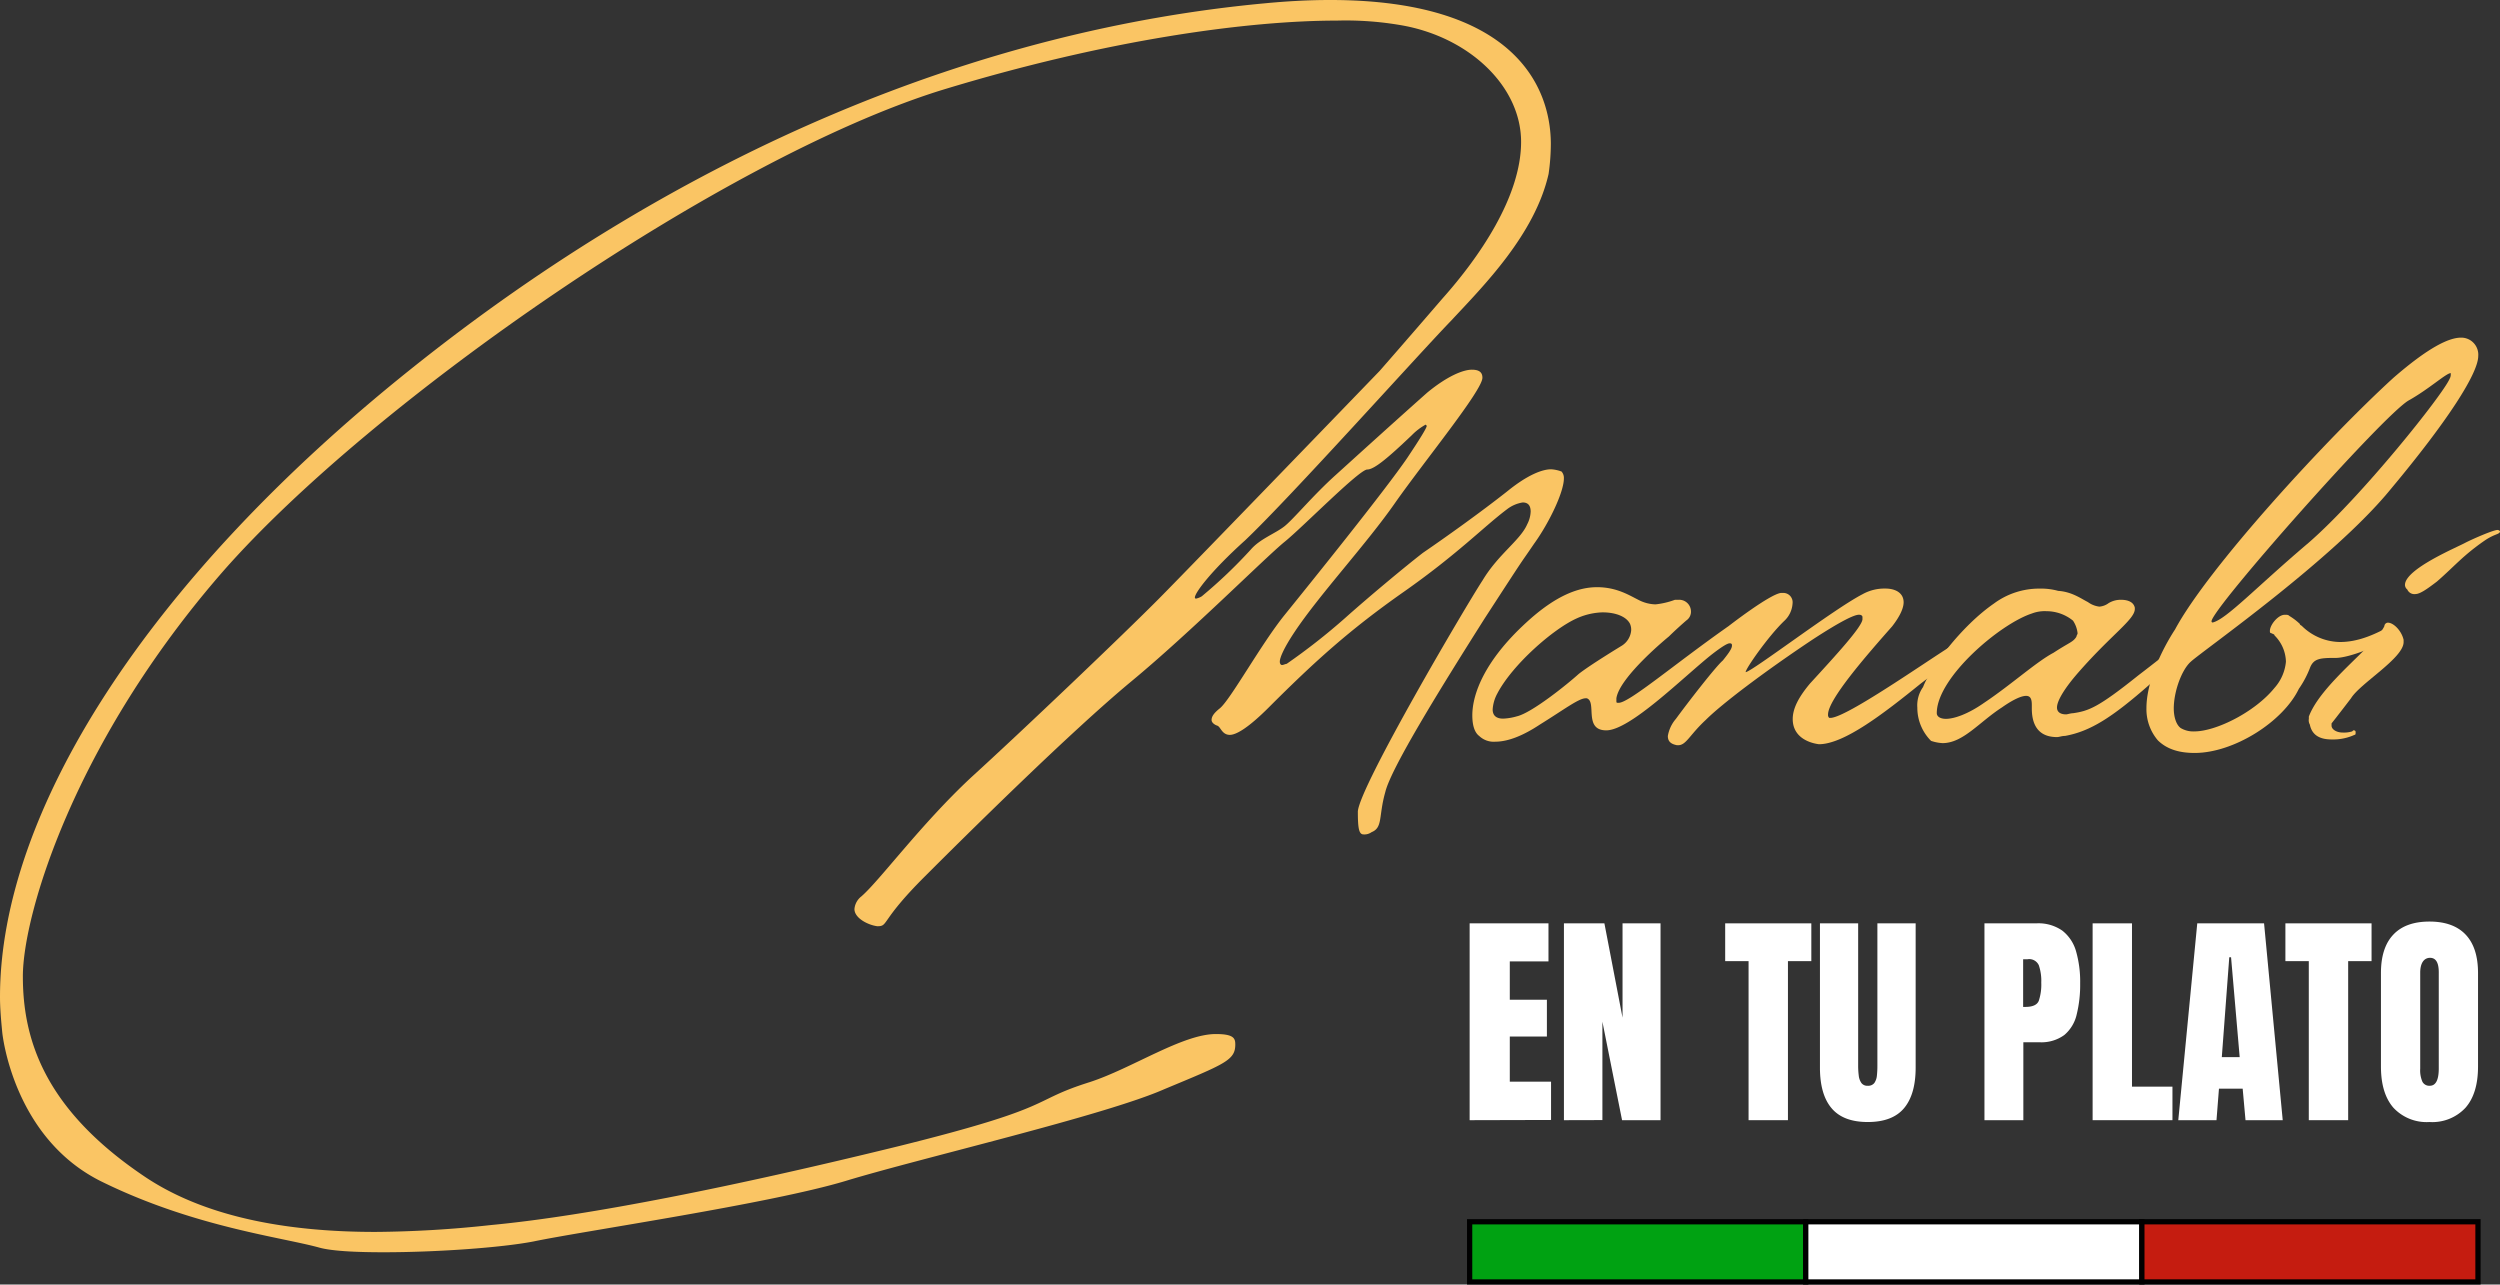
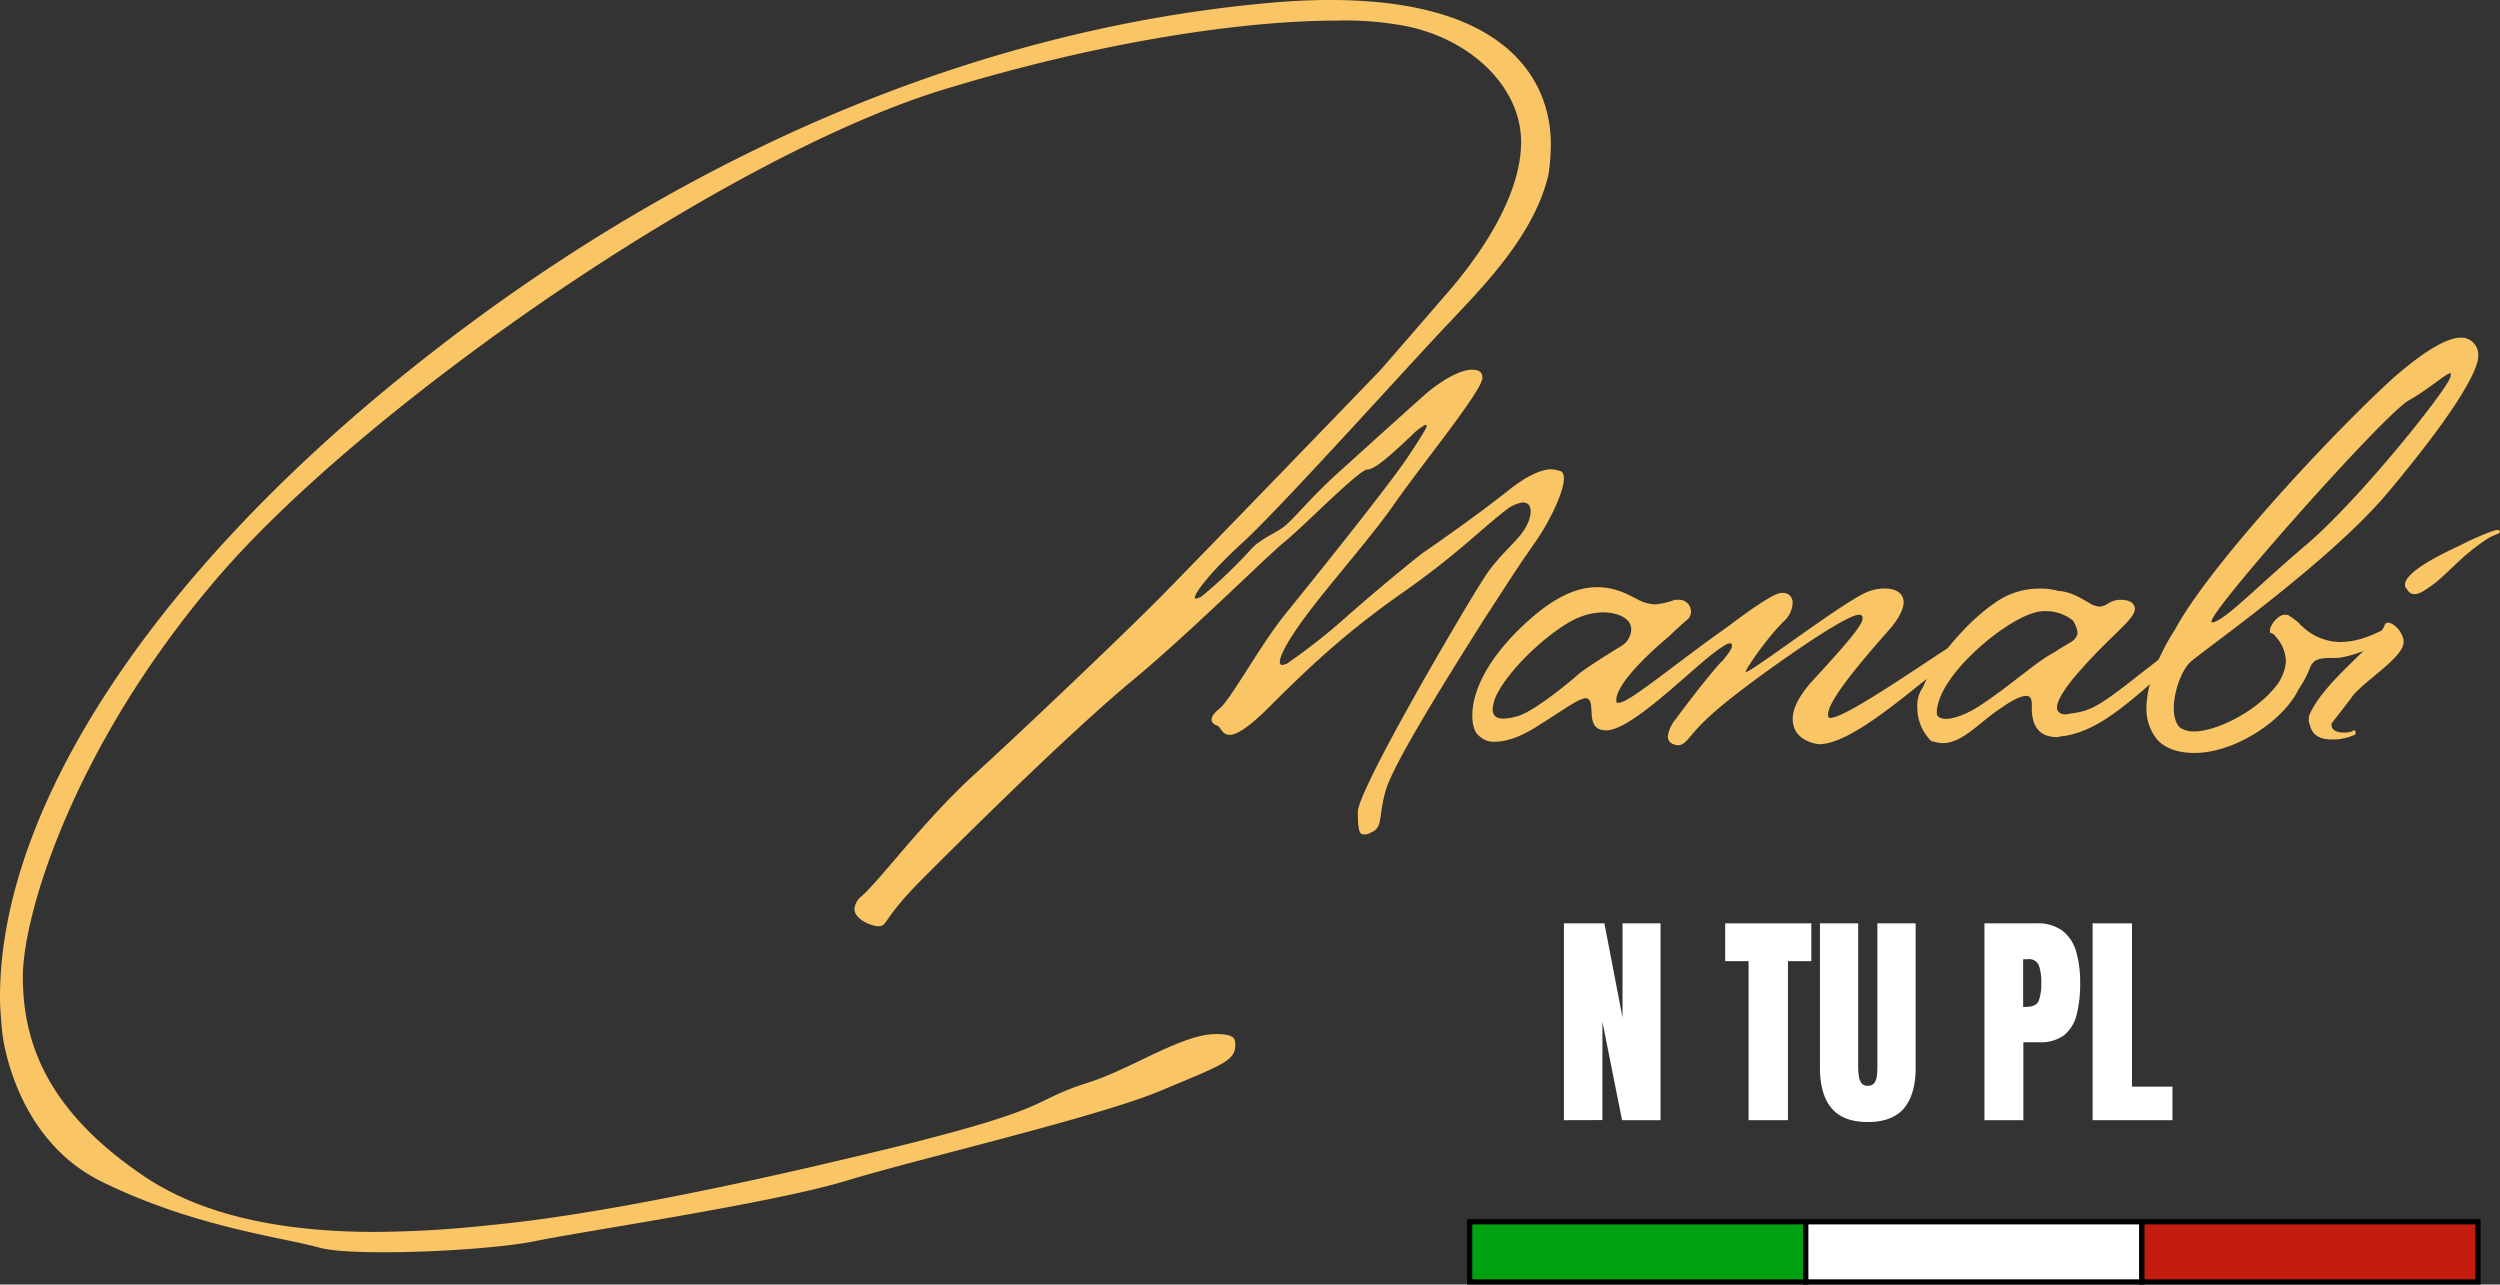
<svg xmlns="http://www.w3.org/2000/svg" id="Capa_1" data-name="Capa 1" viewBox="0 0 475.66 244.4">
  <rect x="0" y="0" width="475.66" height="244.4" fill="#333333" stroke="none" />
  <defs>
    <style>.cls-1{fill:#fac564;}.cls-2,.cls-4{fill:#fff;}.cls-3{fill:#00a212;}.cls-3,.cls-4,.cls-5{stroke:#000;stroke-miterlimit:10;}.cls-5{fill:#c51c10;}</style>
  </defs>
  <path class="cls-1" d="M281.4,167.45c7-7.84,15-19.39,15-29.84,0-10.67-10-20-22.87-22.21a61.7,61.7,0,0,0-12.19-.87c-16.56,0-43.34,3.48-75.36,13.28C144.2,140.88,77.77,187.05,49.46,219.28c-28.32,32.45-38.12,65.34-38.12,77.1s3.92,25.05,22.87,37.89C46.63,342.77,63.4,345,78.42,345a214.64,214.64,0,0,0,22-1.31c18.51-1.74,46.61-7.41,77.53-15,30.71-7.62,24.61-8.49,36.37-12.19,8.06-2.62,17.65-9.15,24-9.15,3.49,0,3.7.87,3.7,2,0,3-2,3.7-13.5,8.49-11.32,5-46.17,13.07-60.54,17.43s-50.1,9.58-59.46,11.54C102.38,348,90,348.87,80,348.87c-5.23,0-9.8-.22-12.2-.87-7.19-2-23.74-3.92-41.16-12.42C9.38,327.31,7.42,307.05,7.42,307.05c-.21-2.18-.43-4.57-.43-6.75C7,265,35.08,221,84.74,181.17c52.92-42.47,109.33-64.9,162.69-69.91,4.57-.44,8.71-.65,12.63-.65,34.85,0,42,16.33,42,27.44a41.42,41.42,0,0,1-.43,5.66c-2.62,11.54-12.42,21.34-18.51,27.88-6.32,6.53-30.5,33.54-39.21,41.81-6.53,5.88-9.58,10-9.58,10.89a.22.22,0,0,0,.22.22,3.68,3.68,0,0,0,1.09-.44,92.88,92.88,0,0,0,9.36-8.93c1.74-2,4.58-3,6.32-4.35s5.44-5.88,9.8-9.8c4.57-4.14,11.54-10.46,17.42-15.68,3.7-3.05,6.75-4.36,8.5-4.36,1.3,0,2,.44,2,1.53,0,2.39-10.89,15.68-16.56,23.73-5.44,7.84-14.37,17.43-19.16,24.61-2.18,3.27-2.83,5-2.83,5.67,0,.43.21.65.43.65s.66-.22.87-.22a119.76,119.76,0,0,0,11.11-8.71c4.14-3.7,10.89-9.36,14.81-12.41,4.14-2.83,10.89-7.63,16.12-11.76,3.7-3,6.53-4.14,8.27-4.14a6.51,6.51,0,0,1,2,.43,1.85,1.85,0,0,1,.44,1.31c0,2.61-2.83,8.49-5.66,12.41-3.27,4.8-.88,1.09-9.37,14.16-8.27,13.07-17.86,28.53-18.95,33.11-1.3,4.57-.43,6.75-2.61,7.62a2.36,2.36,0,0,1-1.52.43c-.87,0-1.09-1.08-1.09-4.35.22-4.58,20.47-39,23.74-44,3-5,7.18-7.62,8.49-10.67a5.74,5.74,0,0,0,.65-2.39c0-1.09-.43-1.75-1.52-1.75a6.57,6.57,0,0,0-3,1.31c-4.36,3.27-9.37,8.5-19.6,15.68s-16.77,13.07-25.7,22c-4.14,4.14-6.32,5.23-7.41,5.23-1.52,0-1.74-1.53-2.39-1.75s-1.09-.65-1.09-1.08c0-.66.44-1.31,1.52-2.18,2-1.53,7.84-12.2,12.42-17.86s19.16-23.74,23.3-29.84c2.18-3.27,3.7-5.66,3.7-6.1l-.21-.22a11.55,11.55,0,0,0-2.62,2c-4.57,4.36-7.18,6.54-8.49,6.54-1.52,0-12.2,10.89-15.68,13.72-3.7,3-17.86,17.2-29.18,26.57-11.55,9.58-30.93,28.75-39.42,37.24s-6.76,9.37-8.93,9.37c-1.75-.22-4.36-1.53-4.36-3.27a3.39,3.39,0,0,1,1.31-2.4c3.48-3,11.32-13.72,20.9-22.65,9.8-8.92,29-27.22,35.72-34s42-43.34,42-43.34S274.65,175.29,281.4,167.45Z" transform="translate(-6.99 -110.61)" />
  <path class="cls-1" d="M324.53,231.7s-9.37,7.62-10,11.76v.43c0,.44,0,.44.44.44,2,0,10.67-7.41,20.9-14.59,0,0,7.85-6.1,10-6.32h.44a1.78,1.78,0,0,1,1.74,2,4.92,4.92,0,0,1-1.52,3.27c-3,2.83-7.41,9.14-7.41,9.8,1.09,0,16.77-12,22.22-14.81a8.56,8.56,0,0,1,4.35-1.09c2,0,3.49.87,3.49,2.61,0,1.09-.66,2.62-2.18,4.58-5,5.66-12.2,13.93-12.2,16.77a.8.8,0,0,0,.22.65h.22c3.48,0,23.3-14.38,25.7-15.25.21,0,.43-.21.65-.21l.22.21c0,.87-3.27,4.14-9.37,8.72-7,5.66-14.59,11.54-19.38,11.54A9.28,9.28,0,0,1,352,252c-2.39-.65-3.92-2.18-3.92-4.57,0-2,1.09-4.14,3.27-6.75,5-5.45,9.8-10.68,10-12.2V228c0-.21-.22-.43-.66-.43-.87,0-3.26,1.09-8.93,4.79-9.14,6.1-17.2,12.2-20.25,15.25-3.05,2.83-3.7,4.79-5.23,4.79h-.22c-1.09-.22-1.74-.66-1.74-1.75a6.66,6.66,0,0,1,1.53-3.26c2.39-3.27,7.62-10,8.93-11.11.87-1.09,1.74-2.18,1.74-2.83,0-.22,0-.44-.44-.44s-1.52.66-3.48,2.18c-5.45,4.36-15.47,14.38-20,14.38-4.36,0-1.74-5.45-3.7-6.1h-.22c-1.31,0-4.14,2.17-8.71,5q-4.91,3.25-8.49,3.26a4,4,0,0,1-3.05-1.09c-.87-.65-1.31-2-1.31-3.92,0-4.13,2.4-10.45,10.24-17.64,5.66-5.22,10-6.75,13.5-6.75,3.7,0,6.1,1.53,7.84,2.4a7.35,7.35,0,0,0,3.27.87,15.15,15.15,0,0,0,3.7-.87h.65a2.24,2.24,0,0,1,2.4,2.17,2,2,0,0,1-.87,1.75C325.84,230.39,324.53,231.7,324.53,231.7Zm-8.93,1.74a3.83,3.83,0,0,0,1.74-2.83,2.75,2.75,0,0,0-.22-1.31c-.65-1.31-2.61-2.18-5.22-2.18a12.76,12.76,0,0,0-4.79,1.09c-4.58,2-12.42,8.93-15.25,14.38a7.29,7.29,0,0,0-.87,3c0,1.31.87,1.75,2,1.75a10.8,10.8,0,0,0,2.61-.44c2.83-.65,9.59-6.1,11.76-8.06C309.5,237.14,315.6,233.44,315.6,233.44Z" transform="translate(-6.99 -110.61)" />
  <path class="cls-1" d="M404.24,225.16a4.6,4.6,0,0,0,2.18.87,3.39,3.39,0,0,0,1.74-.65,4.38,4.38,0,0,1,2.4-.65c1.3,0,2.39.43,2.61,1.52v.22c0,2-4.35,4.79-10.67,12-3.05,3.48-4.14,5.66-4.14,6.75,0,.87.66,1.31,1.74,1.31.22,0,.88-.22,1.31-.22,3-.44,4.79-1.09,12.41-7.19,6.54-5,8.72-7,9.59-7l.21.22v.22c0,.87-1.08,2.61-7.62,8.27-7.18,6.32-11.32,8.93-16.11,9.8-.66,0-1.09.22-1.53.22-3.92,0-4.79-2.83-4.79-5.44v-.66c0-1.09-.22-1.74-1.09-1.74s-2.39.65-4.57,2.18C383.55,248,380.5,252,376.58,252a8.1,8.1,0,0,1-2.18-.43,8.89,8.89,0,0,1-2.61-6.32,6,6,0,0,1,1.09-3.92c1.31-3.49,7.19-11.54,13.5-15.9a14.47,14.47,0,0,1,8.72-2.83,12.21,12.21,0,0,1,3.48.43C401.19,223.2,402.94,224.51,404.24,225.16Zm-7.84,1.74a6.86,6.86,0,0,0-2.83.44c-6.1,2-18.08,12.2-18.08,18.95,0,.65.66,1.09,1.75,1.09,1.52,0,4.13-.87,7.18-3,5.23-3.49,10-7.84,13.29-9.58,3.05-2,3.7-2,4.35-3.05,0-.22.22-.44.22-.66a5.34,5.34,0,0,0-.87-2.39A8,8,0,0,0,396.4,226.9Z" transform="translate(-6.99 -110.61)" />
  <path class="cls-1" d="M462.39,182.48c6.54-5.67,10.46-7.63,12.85-7.63a3.24,3.24,0,0,1,3.27,3.49c0,3.26-5.66,12.19-16.77,25.48-10.89,13.28-35.5,30.49-37.9,32.67-1.74,1.52-3.26,5.66-3.26,8.93,0,1.52.43,3.05,1.3,3.7a4.64,4.64,0,0,0,2.62.65c4.14,0,11.54-3.7,15.24-8.27a8.71,8.71,0,0,0,2.18-5,7.28,7.28,0,0,0-2.18-5c0-.22-.22-.22-.65-.44-.22,0-.22-.22-.22-.43,0-1.09,1.53-3.05,2.83-3.05.44,0,.66,0,.87.22a11.4,11.4,0,0,1,2,1.52c0,.22.22.22.44.44a10.49,10.49,0,0,0,7.19,3c2.39,0,5.22-.65,9.14-2.83A1.51,1.51,0,0,1,462,231c0,.44-.22.66-.66,1.09-1.09,1.09-7.18,3.7-10,3.7h-.43c-2.61,0-3.7.22-4.36,1.75a18.68,18.68,0,0,1-2.17,4.13c-3.05,6.32-12.42,12.2-19.82,12.2-2.83,0-5.23-.65-7-2.39a9.12,9.12,0,0,1-2.18-6.1c0-7,5.44-15,5.44-15C427.11,218.63,449.76,194,462.39,182.48Zm-16.11,31.36c10-8.71,25.48-28.1,26.78-31.15a1.62,1.62,0,0,0,.22-.87v-.22c-.87,0-4.14,3.05-8.06,5.23-5,3-37.46,39.64-37.46,42a.22.22,0,0,0,.22.22C430.6,228.43,436.26,222.33,446.28,213.84Z" transform="translate(-6.99 -110.61)" />
  <path class="cls-1" d="M446.28,247.38v-.44c2.39-6.31,12.63-13.5,14.37-17.2a.7.7,0,0,1,.66-.66c1.08,0,2.61,1.53,3,3.27v.43c0,3.05-8.27,7.85-10,10.68-1.53,2-2.84,3.7-3.71,4.79v.43c0,.66.87,1.31,2.18,1.31a5.32,5.32,0,0,0,1.74-.22l.22-.21c.44,0,.44.21.44.43s0,.44-.22.44a9.81,9.81,0,0,1-4.36.87c-2,0-3.7-.66-4.13-2.83A1.63,1.63,0,0,1,446.28,247.38Zm18.29-25.48c0-3.05,10-7.19,11.55-8.06,1.3-.66,5.22-2.4,6.09-2.4a.77.77,0,0,1,.44.22c0,.65-.87.43-2.83,1.74-4.14,2.83-5.88,5-9.15,7.84-2,1.53-3.27,2.4-4.14,2.4a1.46,1.46,0,0,1-1.52-.87A1.14,1.14,0,0,1,464.57,221.9Z" transform="translate(-6.99 -110.61)" />
-   <path class="cls-2" d="M286.61,323.74V286.29h15v7.24h-7.36v7.3h7.06v7h-7.06v8.58h7.85v7.29Z" transform="translate(-6.99 -110.61)" />
  <path class="cls-2" d="M304.55,323.74V286.29h7.7l3.45,17.94V286.29h7.23v37.45h-7.32L311.87,305v18.72Z" transform="translate(-6.99 -110.61)" />
  <path class="cls-2" d="M339.68,323.74V293.48h-4.45v-7.19h16.39v7.19h-4.45v30.26Z" transform="translate(-6.99 -110.61)" />
  <path class="cls-2" d="M362.36,324.09q-4.68,0-6.89-2.63c-1.48-1.75-2.21-4.33-2.21-7.74V286.29h7.27v27.13a14.75,14.75,0,0,0,.11,1.8,3.06,3.06,0,0,0,.49,1.42,1.38,1.38,0,0,0,1.23.55,1.45,1.45,0,0,0,1.26-.54,3,3,0,0,0,.48-1.42,17.55,17.55,0,0,0,.09-1.81V286.29h7.28v27.43q0,5.11-2.21,7.74T362.36,324.09Z" transform="translate(-6.99 -110.61)" />
  <path class="cls-2" d="M384.56,323.74V286.29h9.89a7.91,7.91,0,0,1,4.93,1.39,7.61,7.61,0,0,1,2.61,3.93,21,21,0,0,1,.78,6.09,23.52,23.52,0,0,1-.66,5.92,7.19,7.19,0,0,1-2.35,3.91,7.38,7.38,0,0,1-4.8,1.38h-3v14.83Zm7.36-21.55h.43q2.08,0,2.55-1.17a9.79,9.79,0,0,0,.47-3.45,9.21,9.21,0,0,0-.46-3.29,2,2,0,0,0-2.16-1.16h-.83Z" transform="translate(-6.99 -110.61)" />
  <path class="cls-2" d="M405.14,323.74V286.29h7.49v31.07h7.7v6.38Z" transform="translate(-6.99 -110.61)" />
-   <path class="cls-2" d="M421.44,323.74l3.61-37.45h12.71l3.55,37.45h-7.08l-.54-6h-4.51l-.47,6Zm8.28-12h3.4l-1.64-19h-.34Z" transform="translate(-6.99 -110.61)" />
-   <path class="cls-2" d="M446.27,323.74V293.48h-4.45v-7.19h16.39v7.19h-4.45v30.26Z" transform="translate(-6.99 -110.61)" />
-   <path class="cls-2" d="M469.23,324.09a8.62,8.62,0,0,1-6.86-2.72q-2.37-2.72-2.37-7.84V295.74q0-4.82,2.35-7.3c1.56-1.66,3.86-2.49,6.88-2.49s5.32.83,6.89,2.49,2.35,4.09,2.35,7.3v17.79q0,5.13-2.38,7.84A8.61,8.61,0,0,1,469.23,324.09Zm.07-6.9c1.13,0,1.7-1.1,1.7-3.3V295.61c0-1.84-.55-2.76-1.66-2.76s-1.87.94-1.87,2.83v18.25a5.43,5.43,0,0,0,.42,2.5A1.47,1.47,0,0,0,469.3,317.19Z" transform="translate(-6.99 -110.61)" />
  <rect class="cls-3" x="279.62" y="232.46" width="63.95" height="11.45" />
  <rect class="cls-4" x="343.57" y="232.46" width="63.95" height="11.45" />
  <rect class="cls-5" x="407.52" y="232.46" width="63.95" height="11.45" />
</svg>